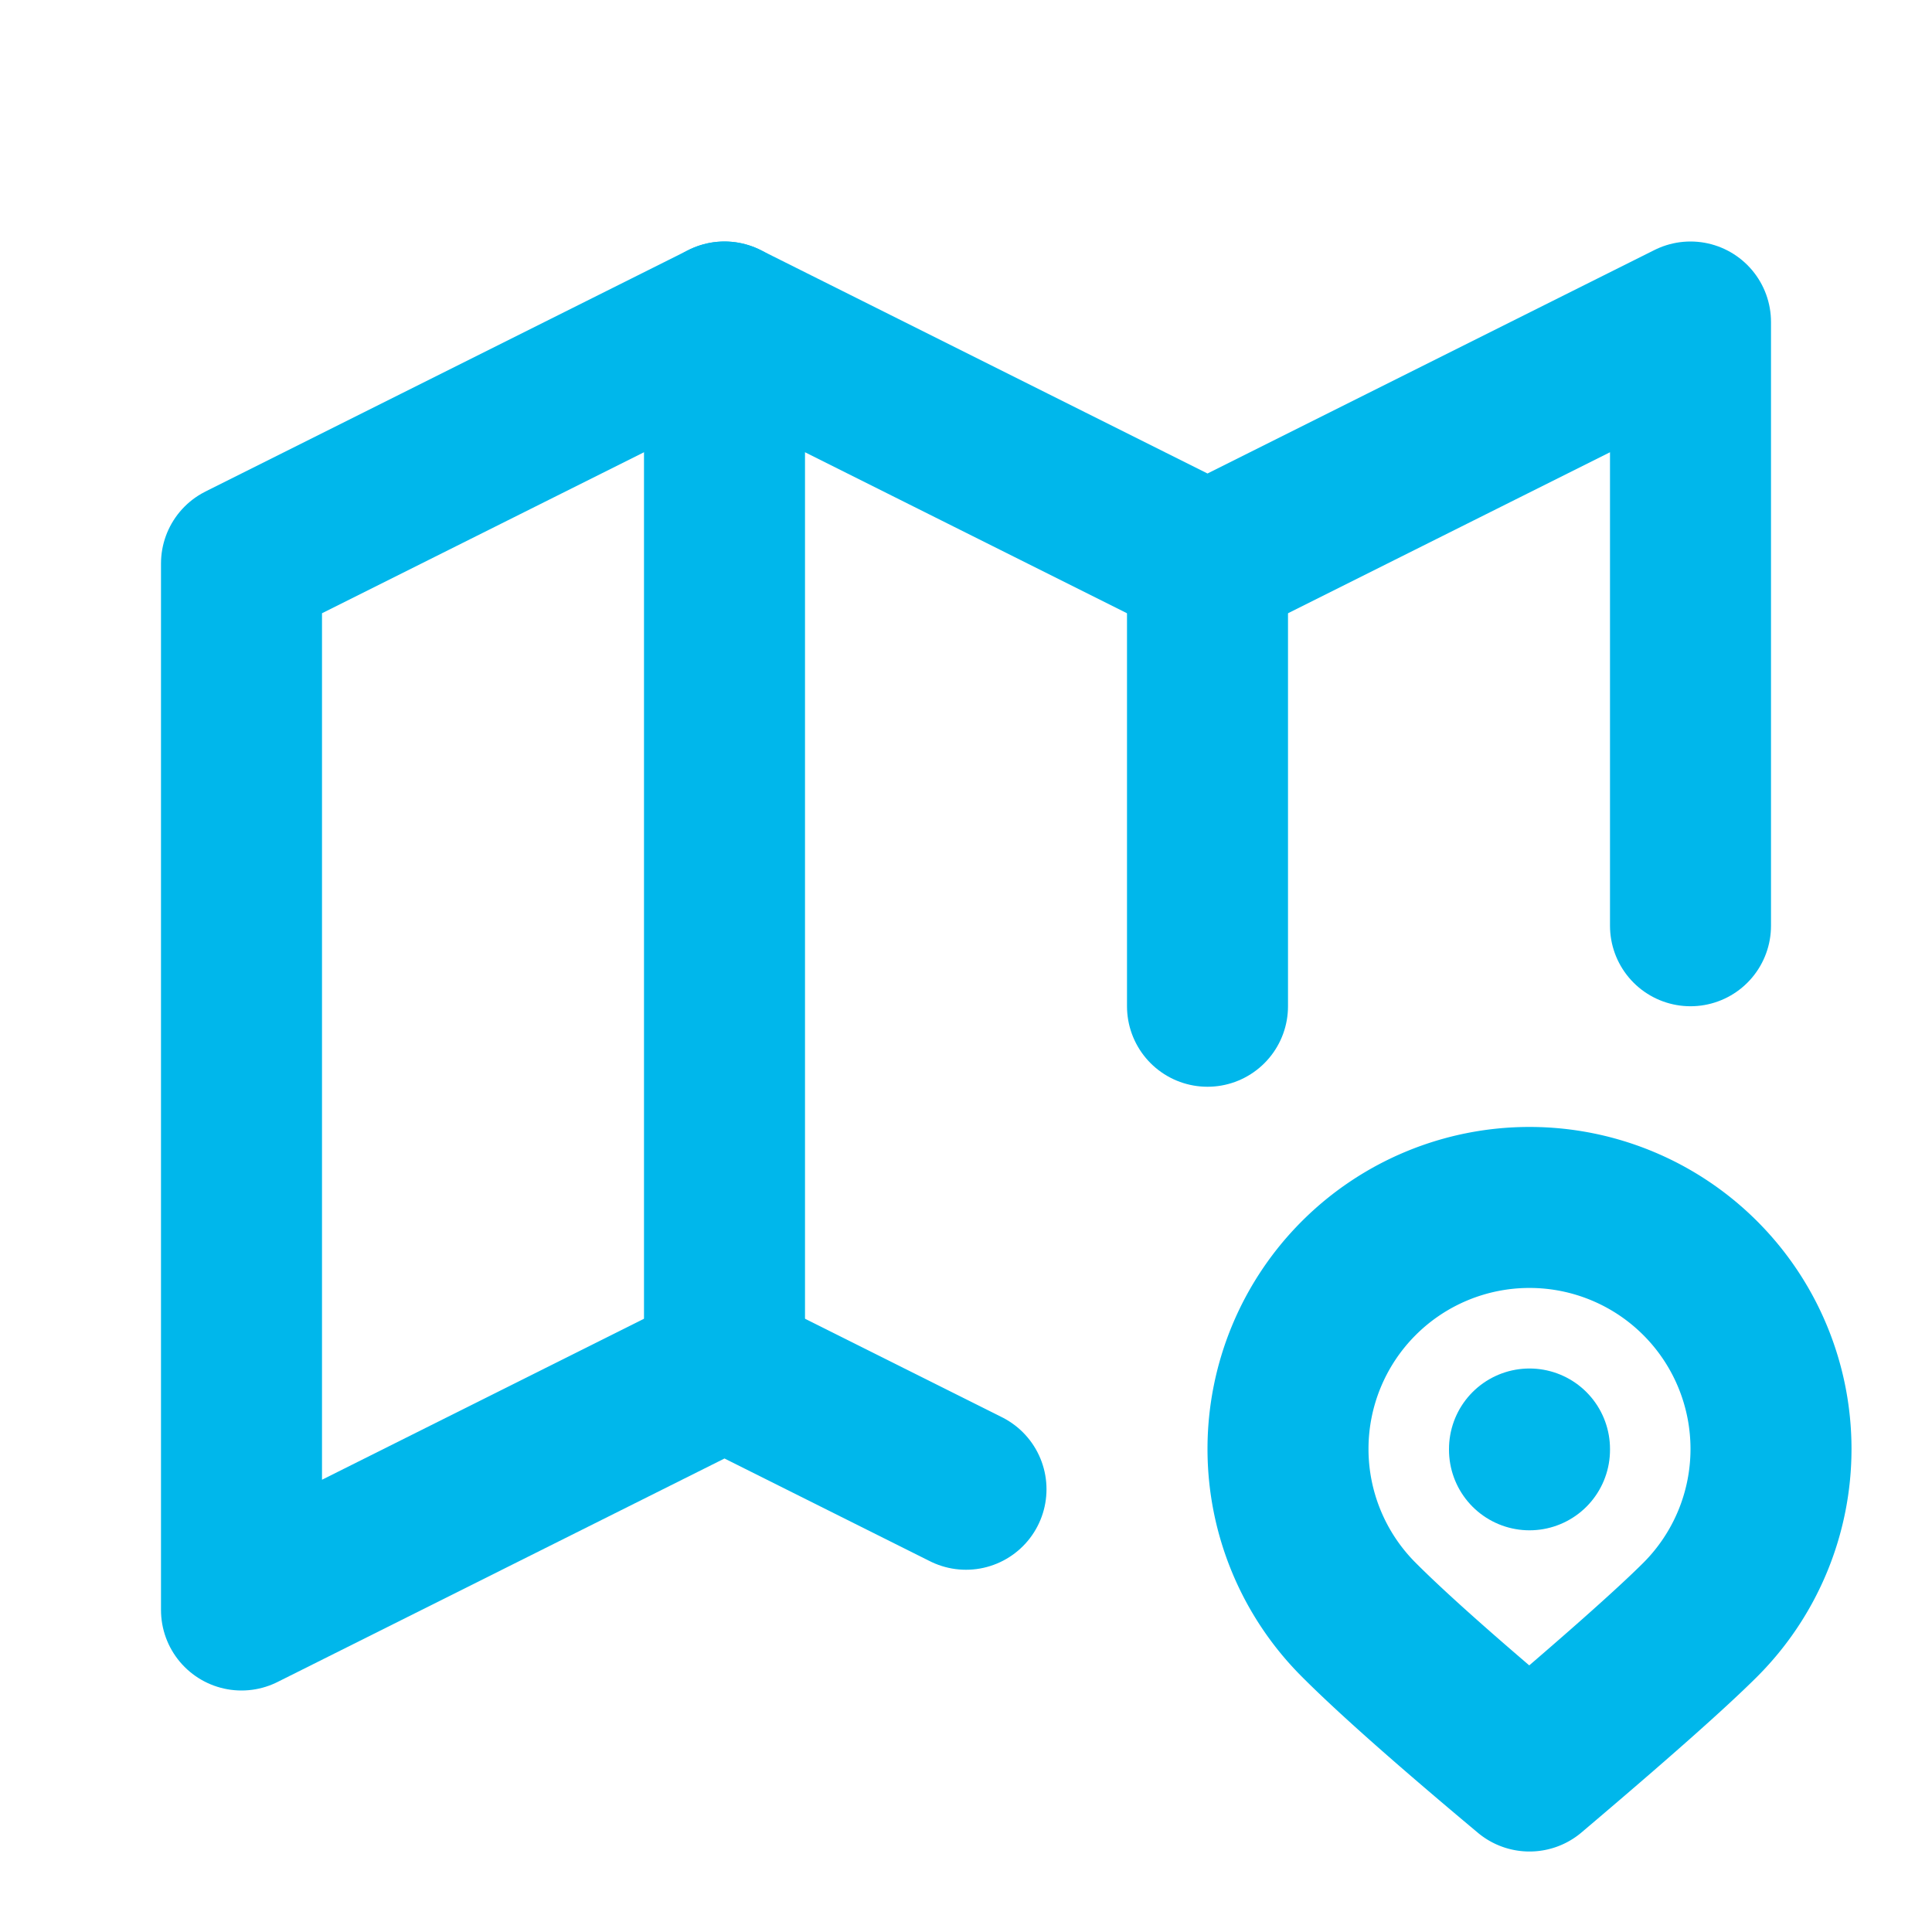
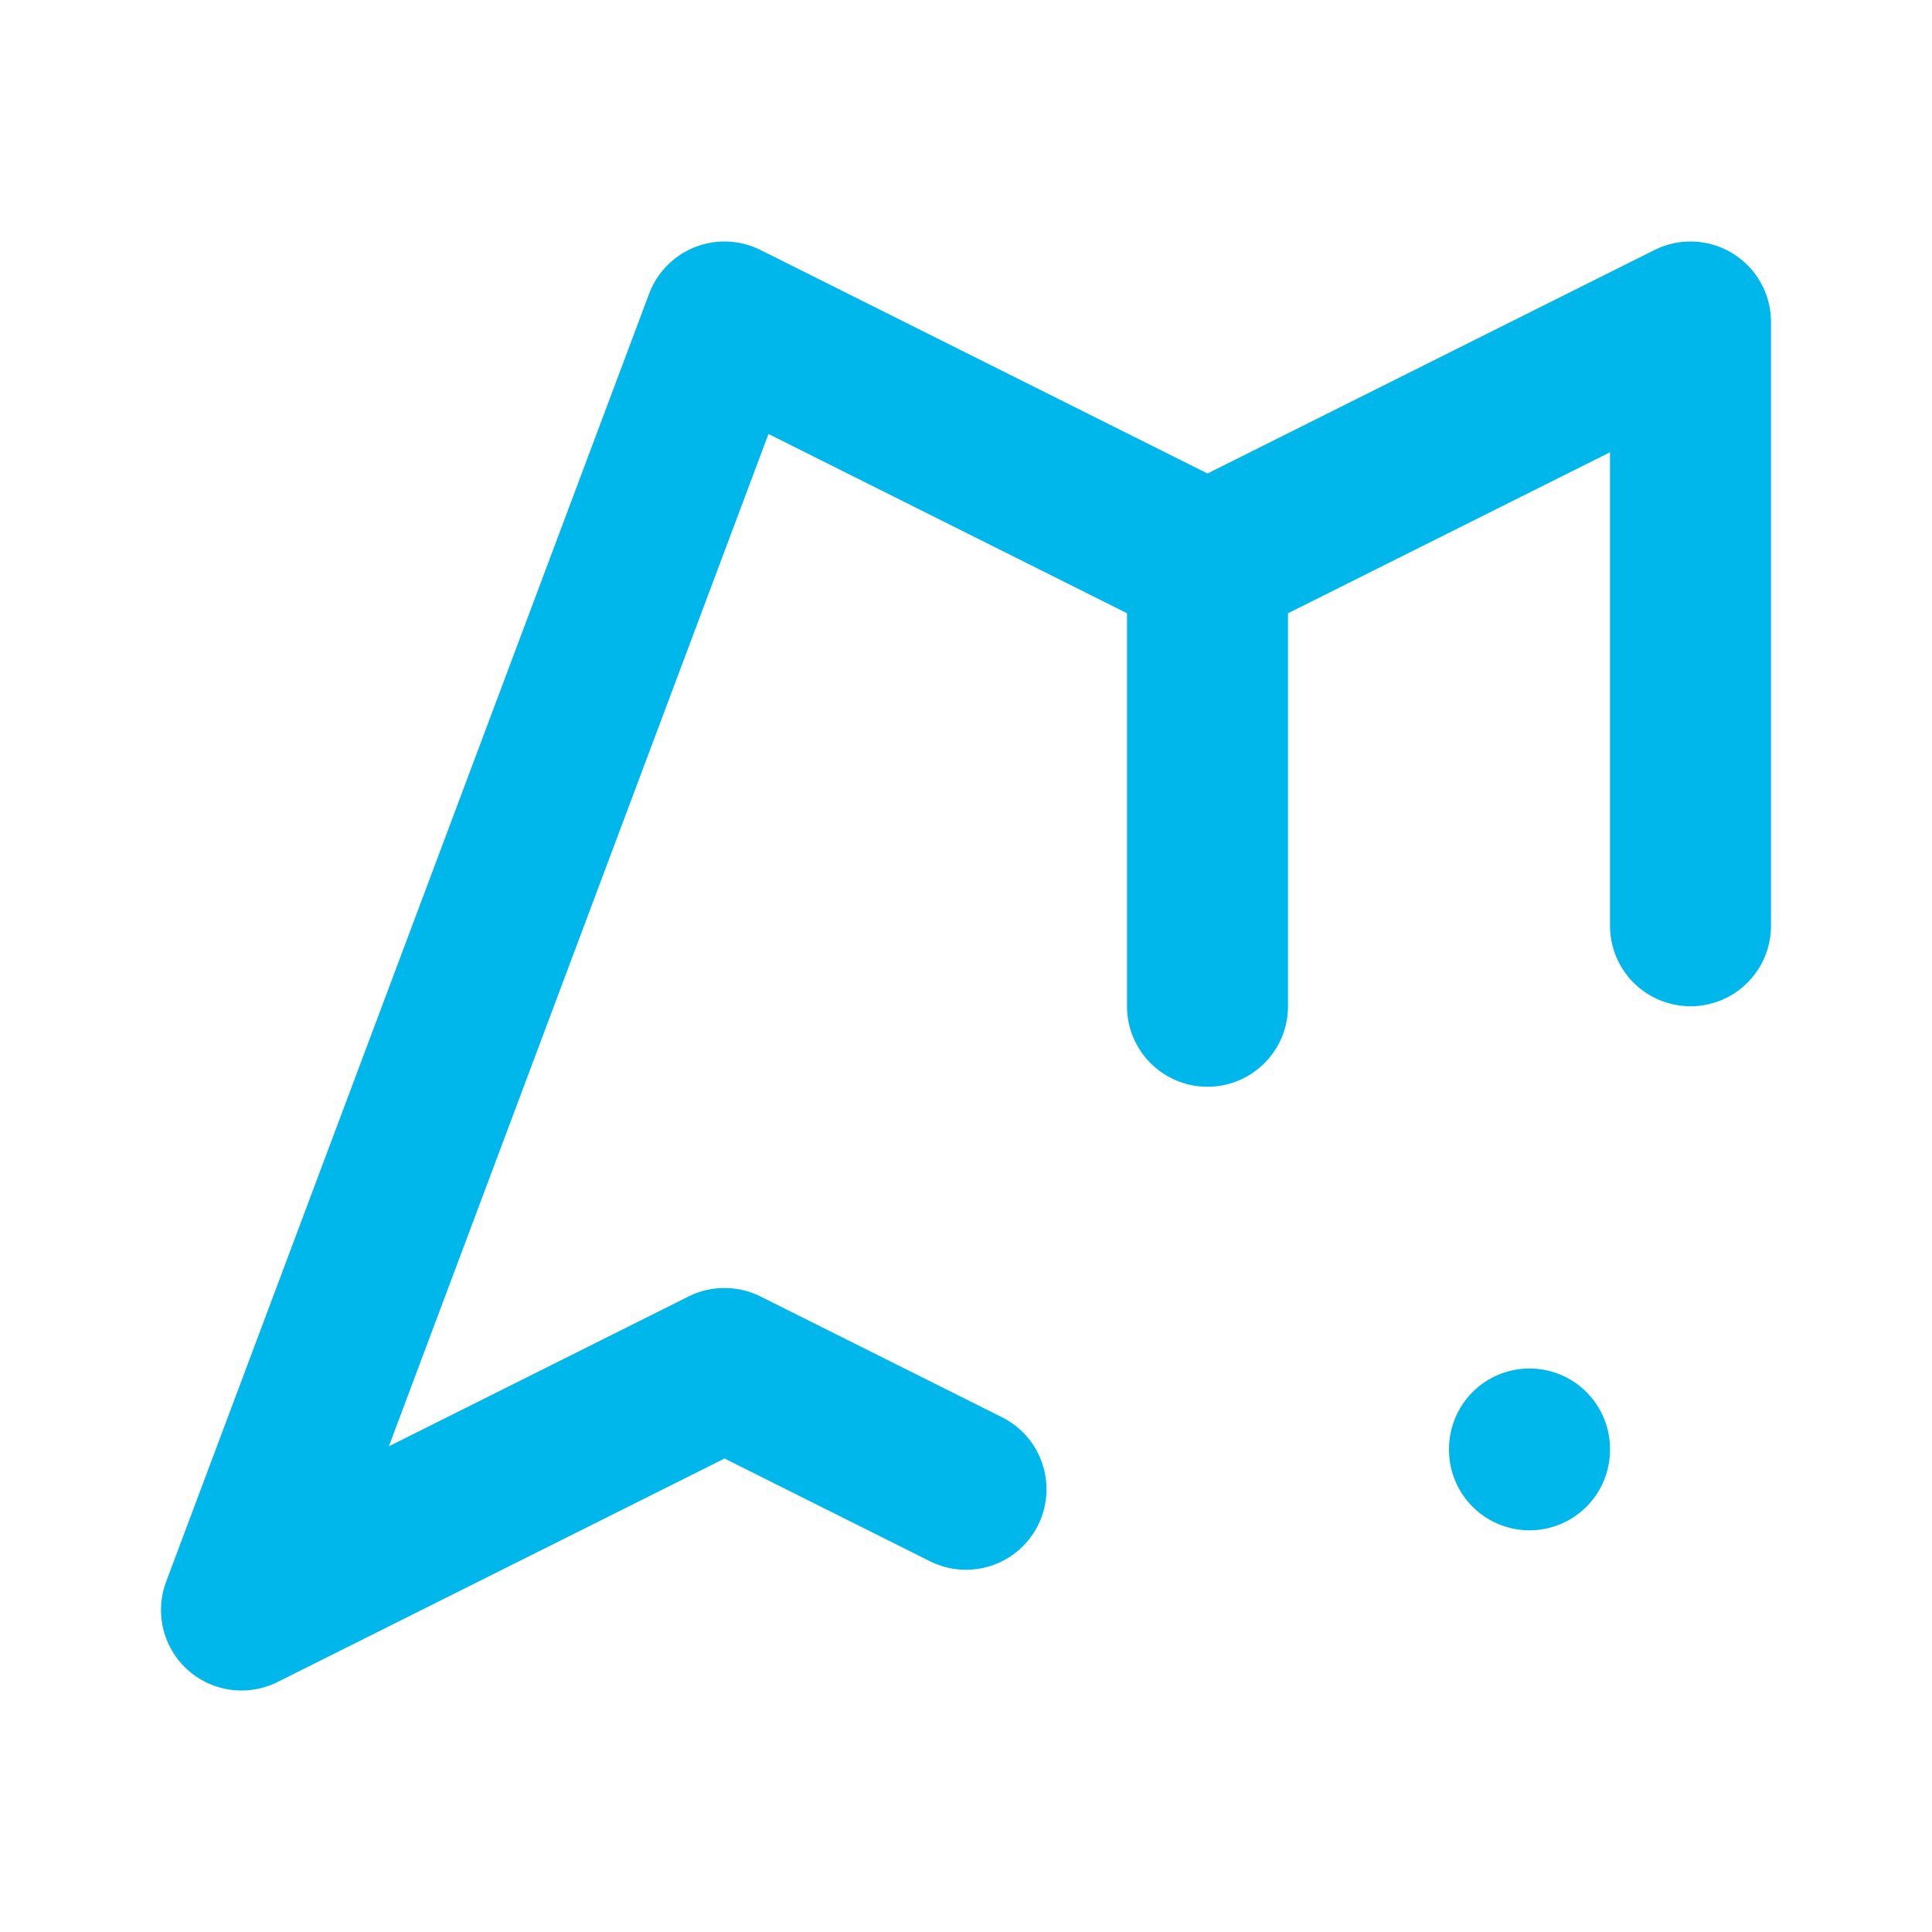
<svg xmlns="http://www.w3.org/2000/svg" viewBox="0 0 24 24">
  <defs>
    <style>
      .cls-1, .cls-2 {
        fill: none;
      }

      .cls-2 {
        stroke: #00b7eb;
        stroke-linecap: round;
        stroke-linejoin: round;
        stroke-width: 2px;
      }
    </style>
  </defs>
  <g id="Layer_2" data-name="Layer 2">
    <g id="Layer_1-2" data-name="Layer 1">
      <path class="cls-1" d="M0,0H24V24H0Z" />
-       <path class="cls-2" d="M12,18.5,9,17,3,20V7L9,4l6,3,6-3v7.5" />
-       <path class="cls-2" d="M9,4V17" />
+       <path class="cls-2" d="M12,18.5,9,17,3,20L9,4l6,3,6-3v7.5" />
      <path class="cls-2" d="M15,7v5.5" />
-       <path class="cls-2" d="M21.121,20.121a3,3,0,1,0-4.243-.001l.001.001Q17.506,20.75,19,22,20.576,20.665,21.121,20.121Z" />
      <path class="cls-2" d="M19,18v.01" />
    </g>
  </g>
</svg>